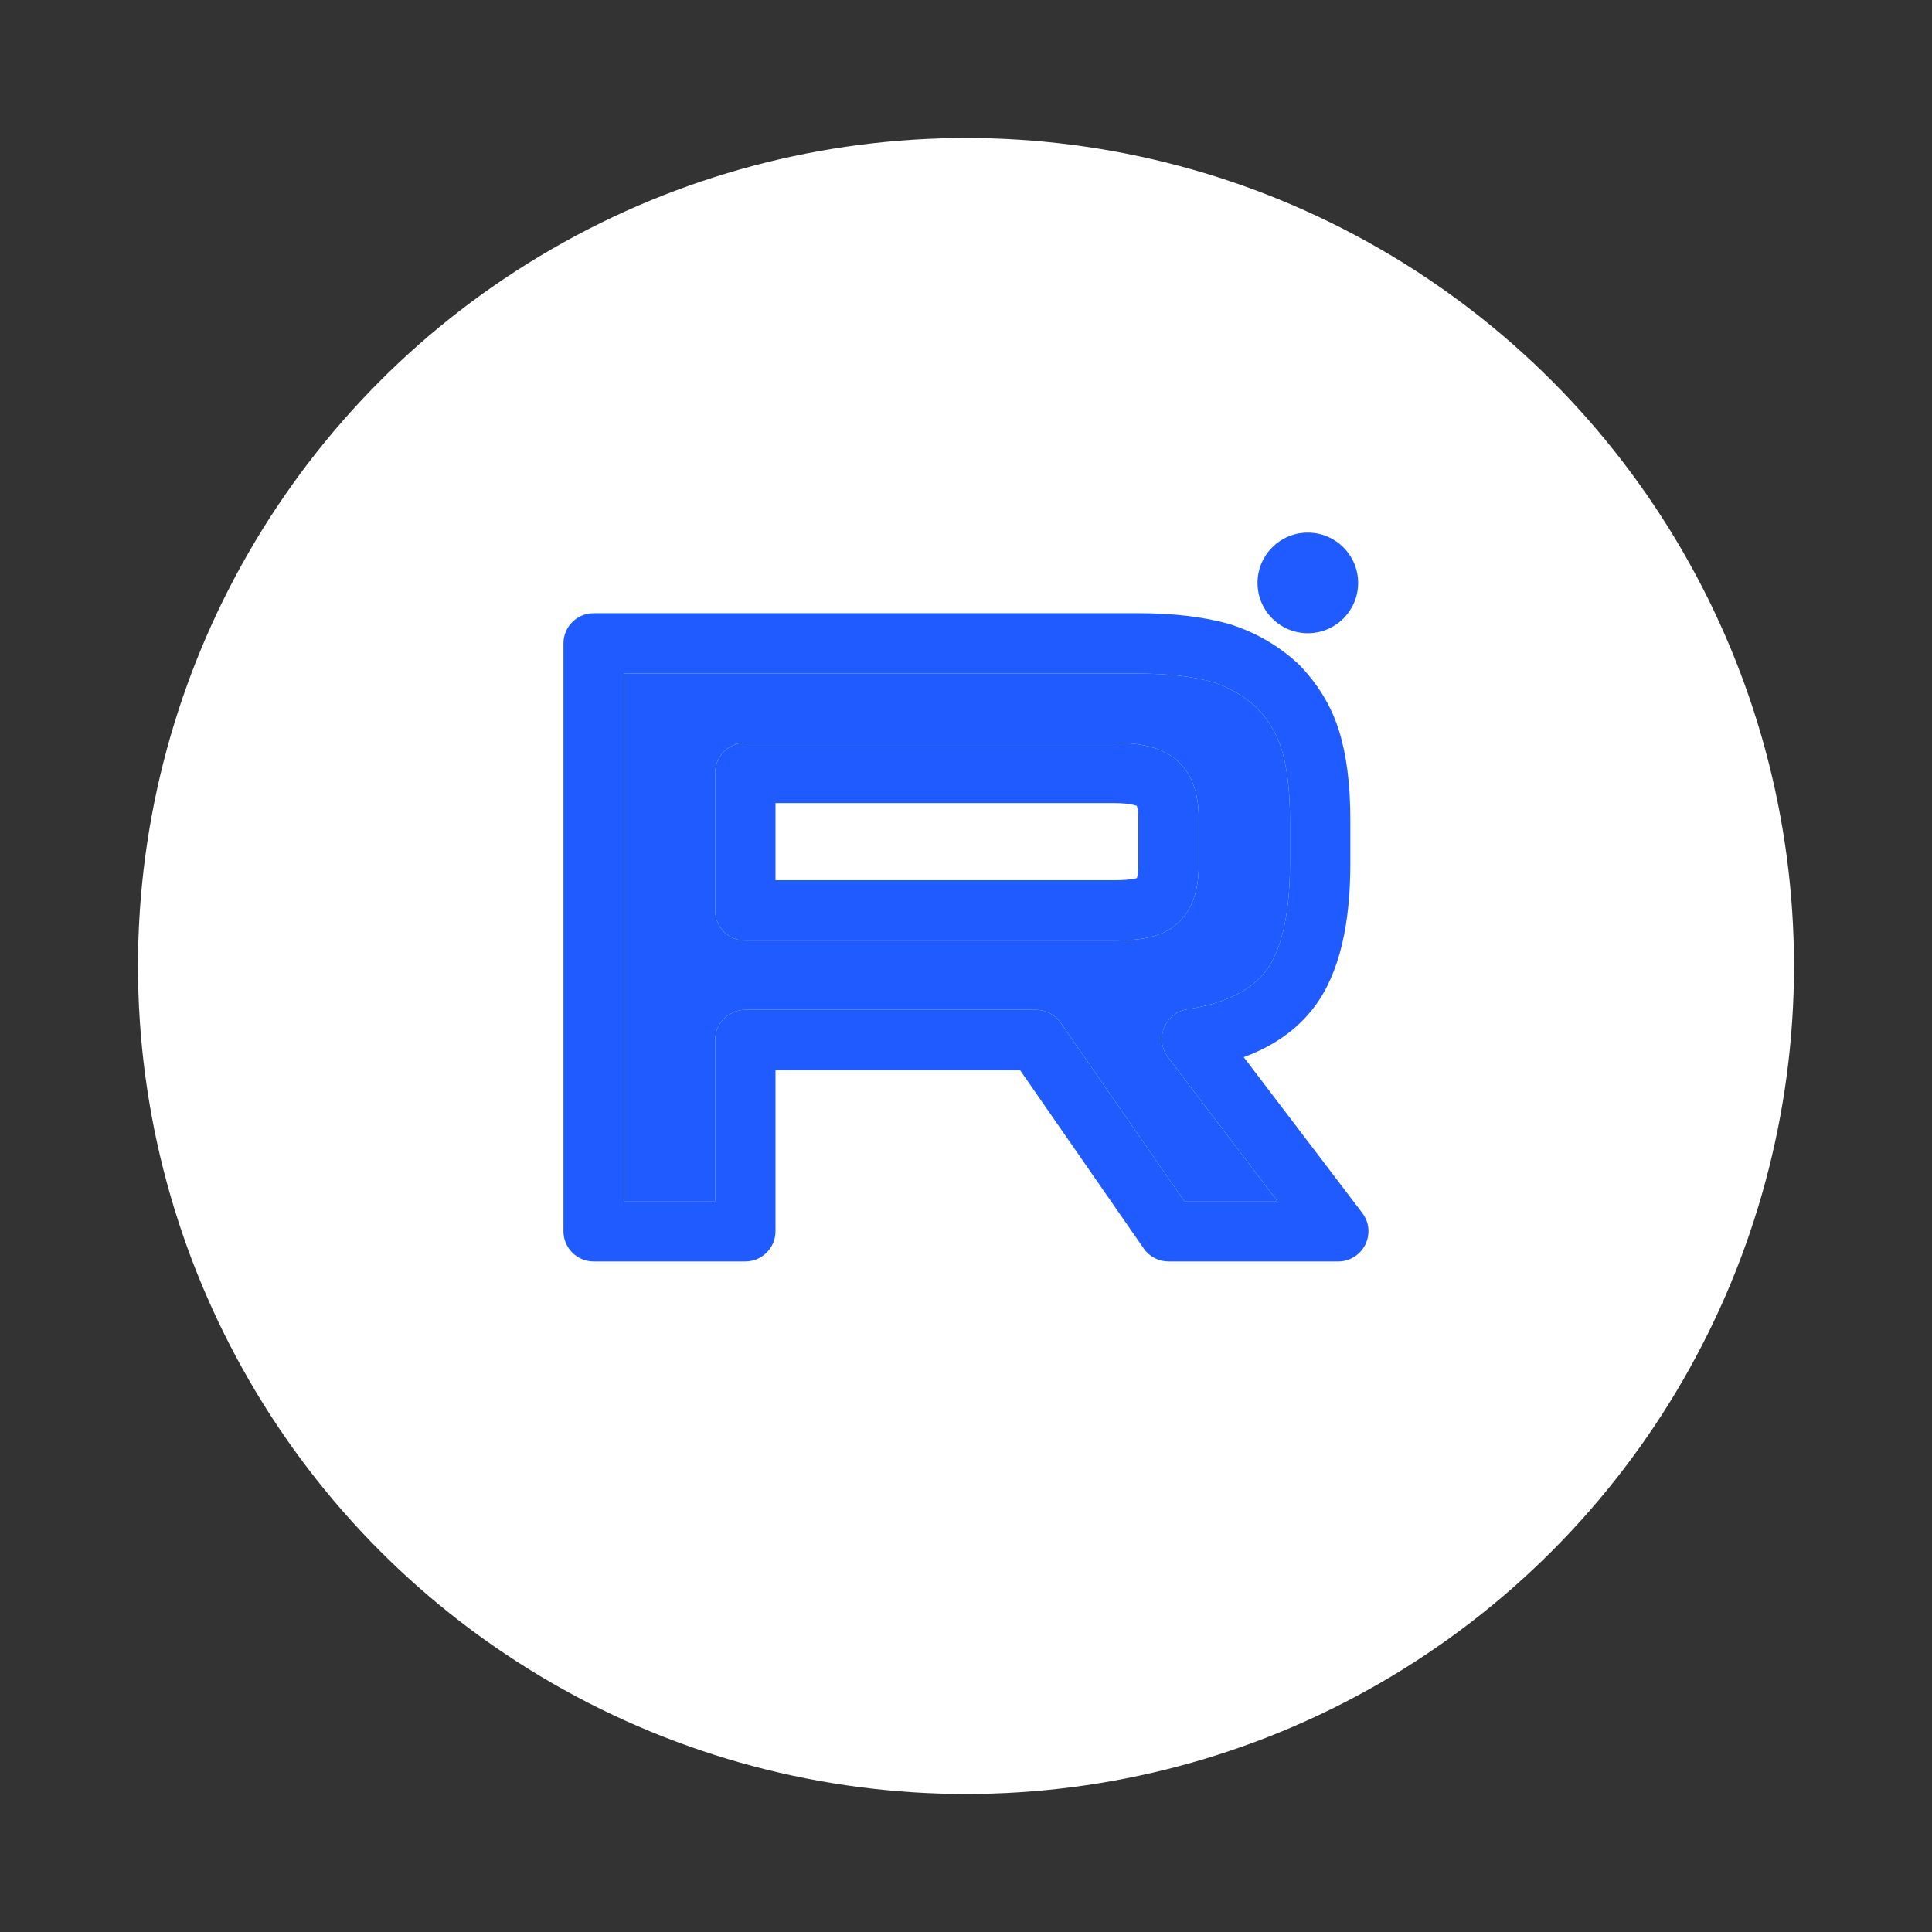
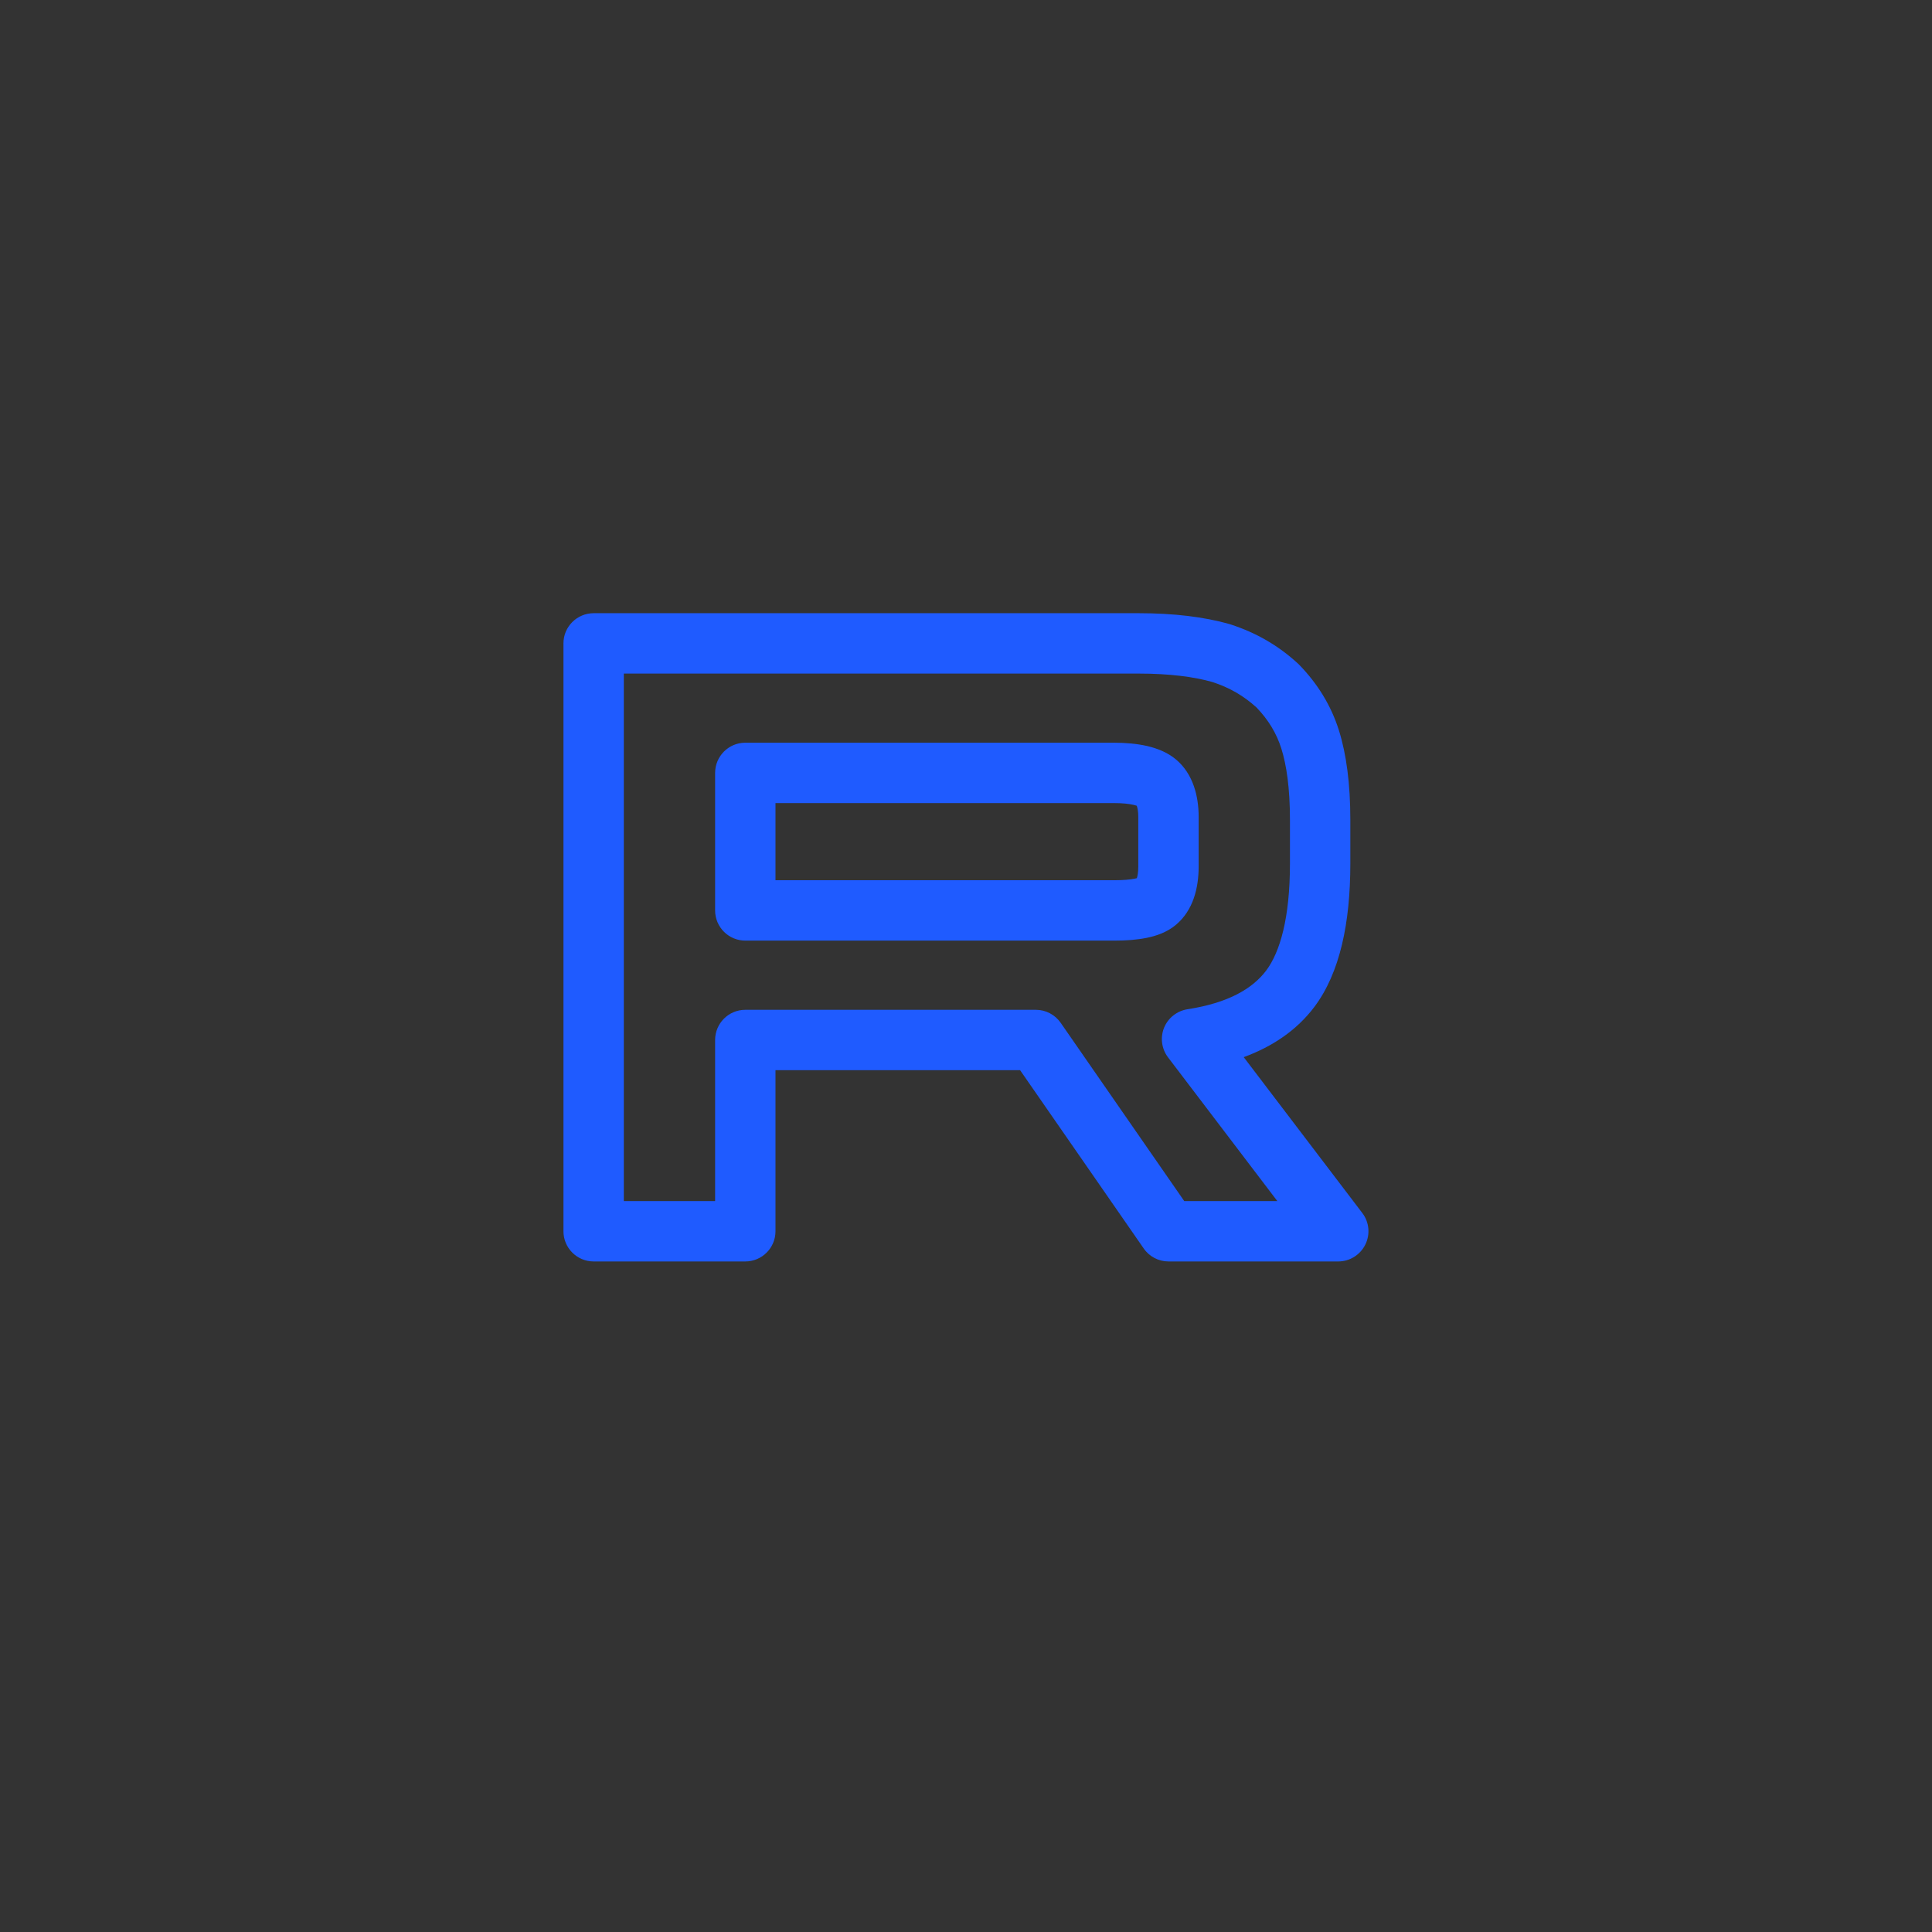
<svg xmlns="http://www.w3.org/2000/svg" width="28" height="28" viewBox="0 0 28 28" fill="none">
  <rect x="0" y="0" width="28" height="28" fill="#333333" stroke="none" />
-   <circle cx="14" cy="14" r="12" fill="white" />
  <path fill-rule="evenodd" clip-rule="evenodd" d="M8.166 9.324C8.166 9.083 8.362 8.887 8.604 8.887H16.5C17.016 8.887 17.452 8.941 17.817 9.044C17.822 9.045 17.827 9.047 17.832 9.049C18.207 9.17 18.525 9.355 18.809 9.615C18.815 9.62 18.821 9.626 18.827 9.632C19.094 9.907 19.29 10.221 19.405 10.586C19.514 10.935 19.57 11.365 19.57 11.879V12.518C19.57 13.368 19.422 14.098 19.047 14.595C18.793 14.931 18.444 15.167 18.025 15.321L19.743 17.579C19.844 17.711 19.861 17.889 19.787 18.038C19.713 18.187 19.561 18.282 19.395 18.282H16.934C16.791 18.282 16.656 18.211 16.575 18.093L14.784 15.51H11.239V17.844C11.239 18.086 11.043 18.282 10.801 18.282H8.604C8.362 18.282 8.166 18.086 8.166 17.844V9.324ZM9.041 9.762V17.407H10.364V15.072C10.364 14.831 10.56 14.635 10.801 14.635H15.013C15.156 14.635 15.29 14.705 15.372 14.823L17.163 17.407H18.512L16.928 15.324C16.835 15.202 16.813 15.039 16.87 14.896C16.928 14.753 17.057 14.651 17.209 14.627C17.799 14.536 18.15 14.33 18.349 14.068C18.552 13.798 18.695 13.302 18.695 12.518V11.879C18.695 11.422 18.645 11.086 18.57 10.848C18.501 10.629 18.384 10.434 18.209 10.252C18.023 10.084 17.82 9.965 17.57 9.884C17.304 9.809 16.953 9.762 16.5 9.762H9.041ZM10.364 11.202C10.364 10.96 10.56 10.764 10.801 10.764H16.145C16.318 10.764 16.481 10.779 16.626 10.812C16.766 10.845 16.92 10.902 17.046 11.009C17.289 11.215 17.372 11.533 17.372 11.841V12.556C17.372 12.871 17.292 13.192 17.046 13.4C16.913 13.514 16.75 13.566 16.614 13.593C16.474 13.621 16.319 13.632 16.157 13.632C16.153 13.632 16.149 13.632 16.145 13.632H10.801C10.56 13.632 10.364 13.436 10.364 13.195V11.202ZM16.133 12.757C16.137 12.757 16.141 12.757 16.145 12.757C16.281 12.757 16.377 12.748 16.442 12.735C16.456 12.732 16.467 12.73 16.476 12.727C16.485 12.7 16.497 12.646 16.497 12.556V11.841C16.497 11.757 16.485 11.707 16.476 11.681L16.475 11.678C16.465 11.674 16.45 11.67 16.429 11.665C16.367 11.65 16.273 11.639 16.145 11.639H11.239V12.757H16.133Z" fill="#1F5BFF" />
-   <path fill-rule="evenodd" clip-rule="evenodd" d="M9.041 17.407V9.762H16.5C16.953 9.762 17.304 9.809 17.57 9.884C17.82 9.965 18.023 10.084 18.209 10.252C18.384 10.434 18.501 10.629 18.57 10.848C18.645 11.086 18.695 11.422 18.695 11.879V12.518C18.695 13.302 18.552 13.798 18.349 14.068C18.15 14.33 17.799 14.536 17.209 14.627C17.057 14.651 16.928 14.753 16.87 14.896C16.813 15.039 16.835 15.202 16.928 15.324L18.512 17.407H17.163L15.372 14.823C15.29 14.705 15.156 14.635 15.013 14.635H10.801C10.56 14.635 10.364 14.831 10.364 15.072V17.407H9.041ZM10.364 11.202C10.364 10.96 10.56 10.764 10.801 10.764H16.145C16.318 10.764 16.481 10.779 16.626 10.812C16.766 10.845 16.92 10.902 17.046 11.009C17.289 11.215 17.372 11.533 17.372 11.841V12.556C17.372 12.871 17.292 13.192 17.046 13.4C16.913 13.514 16.75 13.566 16.614 13.593C16.474 13.621 16.319 13.632 16.157 13.632L16.145 13.632H10.801C10.56 13.632 10.364 13.436 10.364 13.195V11.202Z" fill="#1F5BFF" />
-   <path d="M18.954 9.177C19.356 9.177 19.683 8.851 19.683 8.448C19.683 8.045 19.356 7.719 18.954 7.719C18.551 7.719 18.225 8.045 18.225 8.448C18.225 8.851 18.551 9.177 18.954 9.177Z" fill="#1F5BFF" />
</svg>